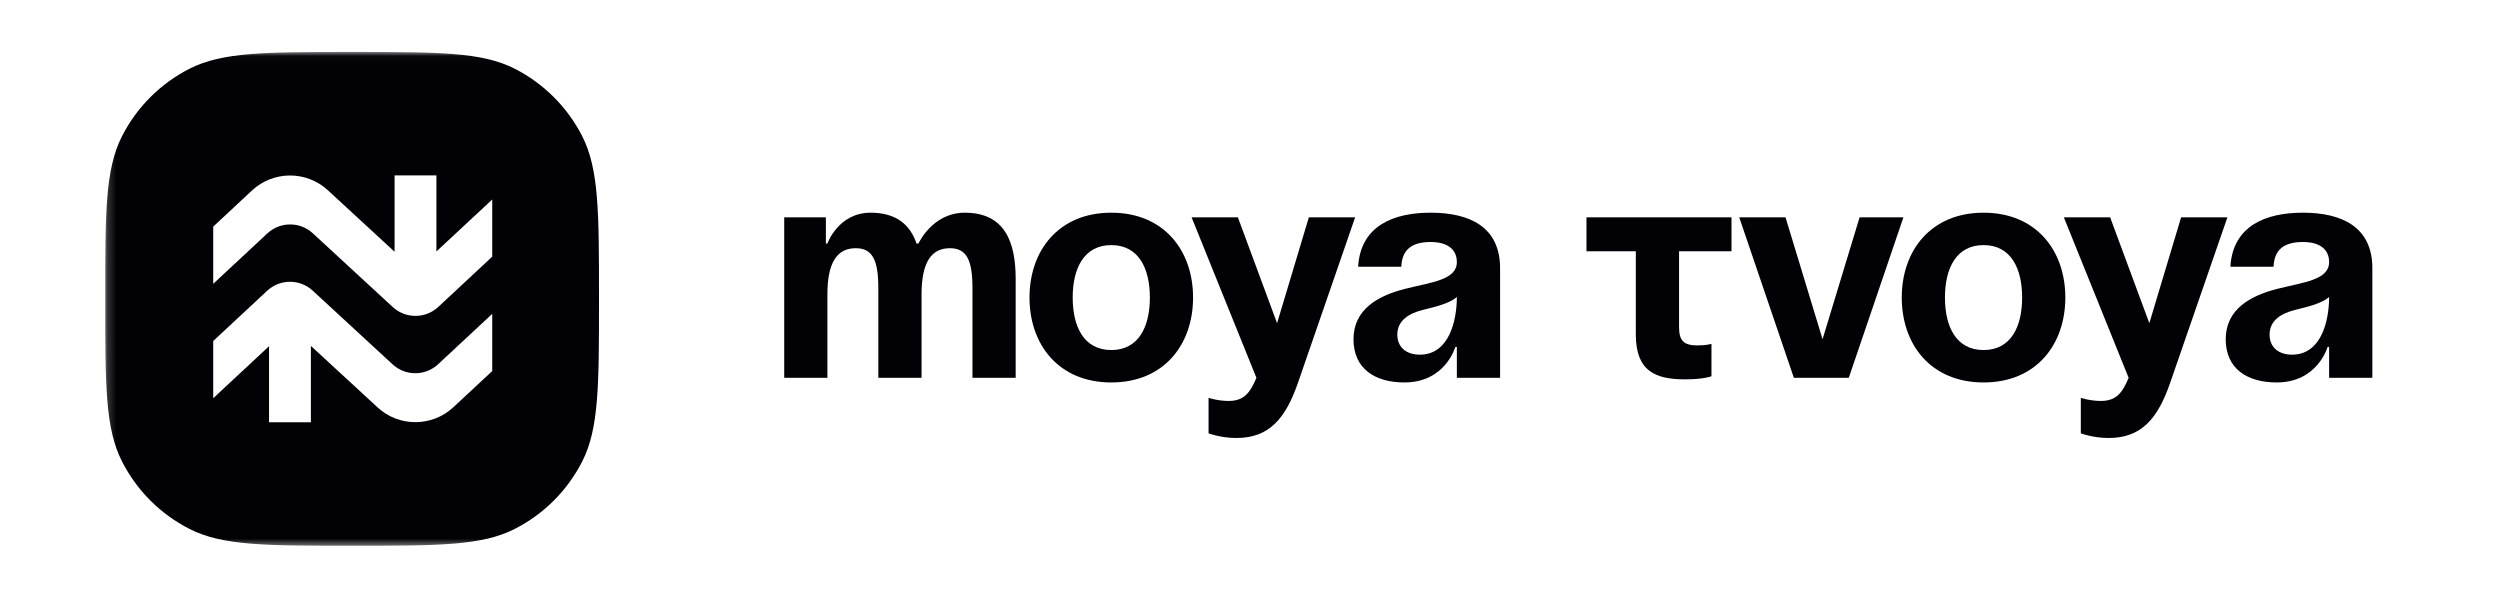
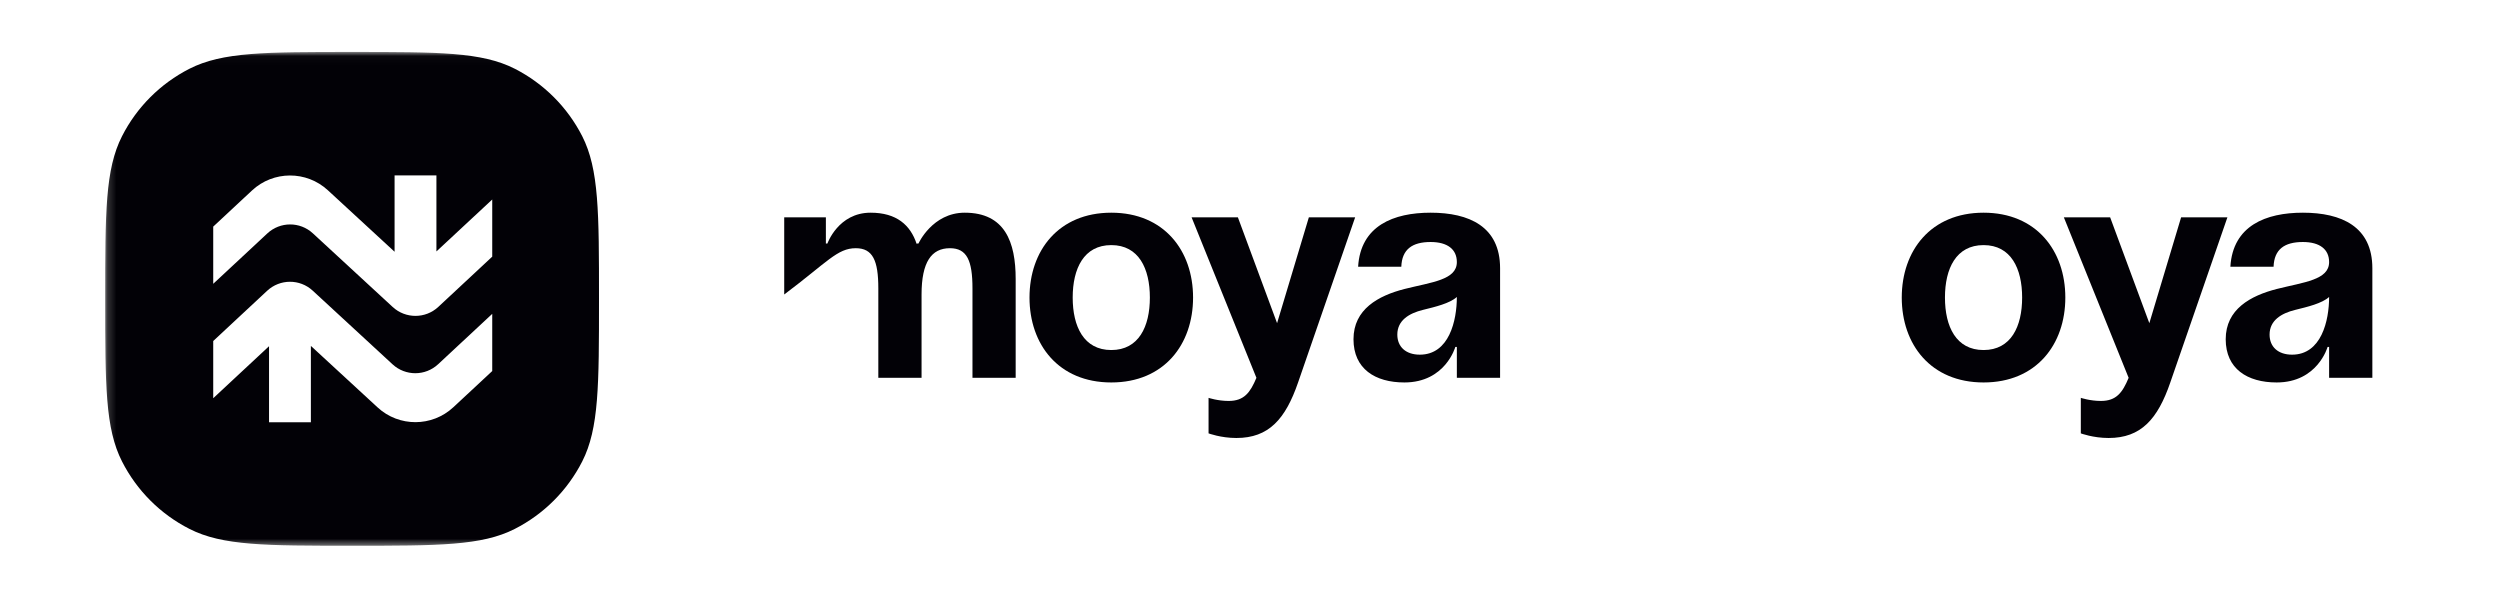
<svg xmlns="http://www.w3.org/2000/svg" width="290" height="70" viewBox="0 0 290 70" fill="none">
-   <path d="M101.885 43.828H106.901V34.161C106.901 30.401 108.047 28.792 110.193 28.792C112.161 28.792 112.807 30.224 112.807 33.443V43.828H117.818V32.37C117.818 28.073 116.568 24.672 111.911 24.672C108.151 24.672 106.542 28.25 106.542 28.25H106.365L106.328 28.287C105.609 26.104 104 24.672 100.99 24.672C97.234 24.672 95.979 28.25 95.979 28.25H95.802V25.208H90.969V43.828H95.979V34.161C95.979 30.401 97.125 28.792 99.271 28.792C101.245 28.792 101.885 30.224 101.885 33.443V43.828Z" fill="#020106" />
+   <path d="M101.885 43.828H106.901V34.161C106.901 30.401 108.047 28.792 110.193 28.792C112.161 28.792 112.807 30.224 112.807 33.443V43.828H117.818V32.37C117.818 28.073 116.568 24.672 111.911 24.672C108.151 24.672 106.542 28.25 106.542 28.25H106.365L106.328 28.287C105.609 26.104 104 24.672 100.99 24.672C97.234 24.672 95.979 28.25 95.979 28.25H95.802V25.208H90.969V43.828V34.161C95.979 30.401 97.125 28.792 99.271 28.792C101.245 28.792 101.885 30.224 101.885 33.443V43.828Z" fill="#020106" />
  <path d="M124.432 34.516C124.432 31.151 125.724 28.432 128.911 28.432C132.094 28.432 133.385 31.151 133.385 34.516C133.385 37.885 132.094 40.604 128.911 40.604C125.724 40.604 124.432 37.885 124.432 34.516ZM119.422 34.516C119.422 39.958 122.786 44.365 128.911 44.365C135.031 44.365 138.396 39.958 138.396 34.516C138.396 29.078 135.031 24.672 128.911 24.672C122.786 24.672 119.422 29.078 119.422 34.516Z" fill="#020106" />
  <path d="M157.198 25.208H151.828L148.141 37.489L143.594 25.208H138.224L145.745 43.828C145.026 45.547 144.312 46.51 142.521 46.51C141.266 46.51 140.193 46.151 140.193 46.151V50.271C140.193 50.271 141.625 50.807 143.417 50.807C147.177 50.807 149.109 48.625 150.578 44.364L157.198 25.208Z" fill="#020106" />
  <path d="M162.552 30.938C162.625 28.932 163.807 28.073 165.953 28.073C167.922 28.073 168.995 28.932 168.995 30.401C168.995 32.479 166.062 32.729 162.948 33.516C159.865 34.302 157.005 35.88 157.005 39.349C157.005 42.786 159.51 44.365 162.911 44.365C167.672 44.365 168.818 40.245 168.818 40.245H168.995V43.828H174.01V31.115C174.01 26.281 170.427 24.672 165.953 24.672C161.656 24.672 157.828 26.177 157.542 30.938H162.552ZM168.995 34.448C168.995 37.203 168.099 41.141 164.698 41.141C163.089 41.141 162.089 40.245 162.089 38.812C162.089 37.167 163.448 36.344 165.057 35.948C166.49 35.594 168.172 35.198 168.995 34.448Z" fill="#020106" />
-   <path d="M184.031 25.208V29.146H189.755V38.812C189.755 43.109 192.083 44.005 195.484 44.005C197.635 44.005 198.531 43.646 198.531 43.646V39.885C198.531 39.885 197.99 40.068 196.917 40.068C195.307 40.068 194.771 39.531 194.771 37.917V29.146H200.854V25.208H184.031Z" fill="#020106" />
-   <path d="M220.797 25.208H215.714L211.417 39.349L207.12 25.208H201.75L208.089 43.828H214.458L220.797 25.208Z" fill="#020106" />
  <path d="M225.615 34.516C225.615 31.151 226.906 28.432 230.094 28.432C233.276 28.432 234.568 31.151 234.568 34.516C234.568 37.885 233.276 40.604 230.094 40.604C226.906 40.604 225.615 37.885 225.615 34.516ZM220.604 34.516C220.604 39.958 223.969 44.365 230.094 44.365C236.214 44.365 239.578 39.958 239.578 34.516C239.578 29.078 236.214 24.672 230.094 24.672C223.969 24.672 220.604 29.078 220.604 34.516Z" fill="#020106" />
  <path d="M258.38 25.208H253.01L249.323 37.489L244.776 25.208H239.406L246.922 43.828C246.208 45.547 245.49 46.51 243.703 46.51C242.448 46.51 241.375 46.151 241.375 46.151V50.271C241.375 50.271 242.807 50.807 244.599 50.807C248.354 50.807 250.292 48.625 251.755 44.364L258.38 25.208Z" fill="#020106" />
  <path d="M263.734 30.938C263.807 28.932 264.984 28.073 267.135 28.073C269.104 28.073 270.177 28.932 270.177 30.401C270.177 32.479 267.245 32.729 264.13 33.516C261.047 34.302 258.182 35.88 258.182 39.349C258.182 42.786 260.693 44.365 264.094 44.365C268.854 44.365 270 40.245 270 40.245H270.177V43.828H275.193V31.115C275.193 26.281 271.609 24.672 267.135 24.672C262.839 24.672 259.01 26.177 258.724 30.938H263.734ZM270.177 34.448C270.177 37.203 269.281 41.141 265.88 41.141C264.271 41.141 263.271 40.245 263.271 38.812C263.271 37.167 264.63 36.344 266.24 35.948C267.672 35.594 269.354 35.198 270.177 34.448Z" fill="#020106" />
  <mask id="mask0_94_10" style="mask-type:luminance" maskUnits="userSpaceOnUse" x="12" y="6" width="59" height="58">
    <path d="M12.182 6.026H70.667V63.474H12.182V6.026Z" fill="white" />
  </mask>
  <g mask="url(#mask0_94_10)">
    <path fill-rule="evenodd" clip-rule="evenodd" d="M12.203 34.666C12.203 24.64 12.203 19.625 14.156 15.797C15.87 12.427 18.609 9.693 21.979 7.974C25.807 6.026 30.818 6.026 40.844 6.026C50.87 6.026 55.885 6.026 59.714 7.974C63.078 9.693 65.818 12.427 67.537 15.797C69.484 19.625 69.484 24.64 69.484 34.666C69.484 44.693 69.484 49.703 67.537 53.531C65.818 56.901 63.078 59.641 59.714 61.354C55.885 63.307 50.87 63.307 40.844 63.307H40.844H40.844C30.818 63.307 25.807 63.307 21.979 61.354C18.609 59.641 15.87 56.901 14.156 53.531C12.203 49.703 12.203 44.693 12.203 34.666ZM50.625 29.167L57.099 23.141V29.771L50.839 35.604C49.354 36.984 47.052 36.99 45.557 35.615L36.286 27.062C34.797 25.688 32.495 25.693 31.01 27.078L24.734 32.922V26.287L29.234 22.094C31.713 19.787 35.547 19.776 38.036 22.073L45.771 29.203V20.344H50.625V29.167ZM36.062 40.125L43.797 47.255C46.281 49.552 50.12 49.541 52.594 47.234L57.099 43.041V36.406L50.823 42.25C49.339 43.635 47.036 43.641 45.542 42.266L36.271 33.713C34.781 32.338 32.479 32.344 30.99 33.729L24.734 39.557V46.193L31.208 40.161V48.984H36.062V40.125Z" fill="#020106" />
  </g>
</svg>